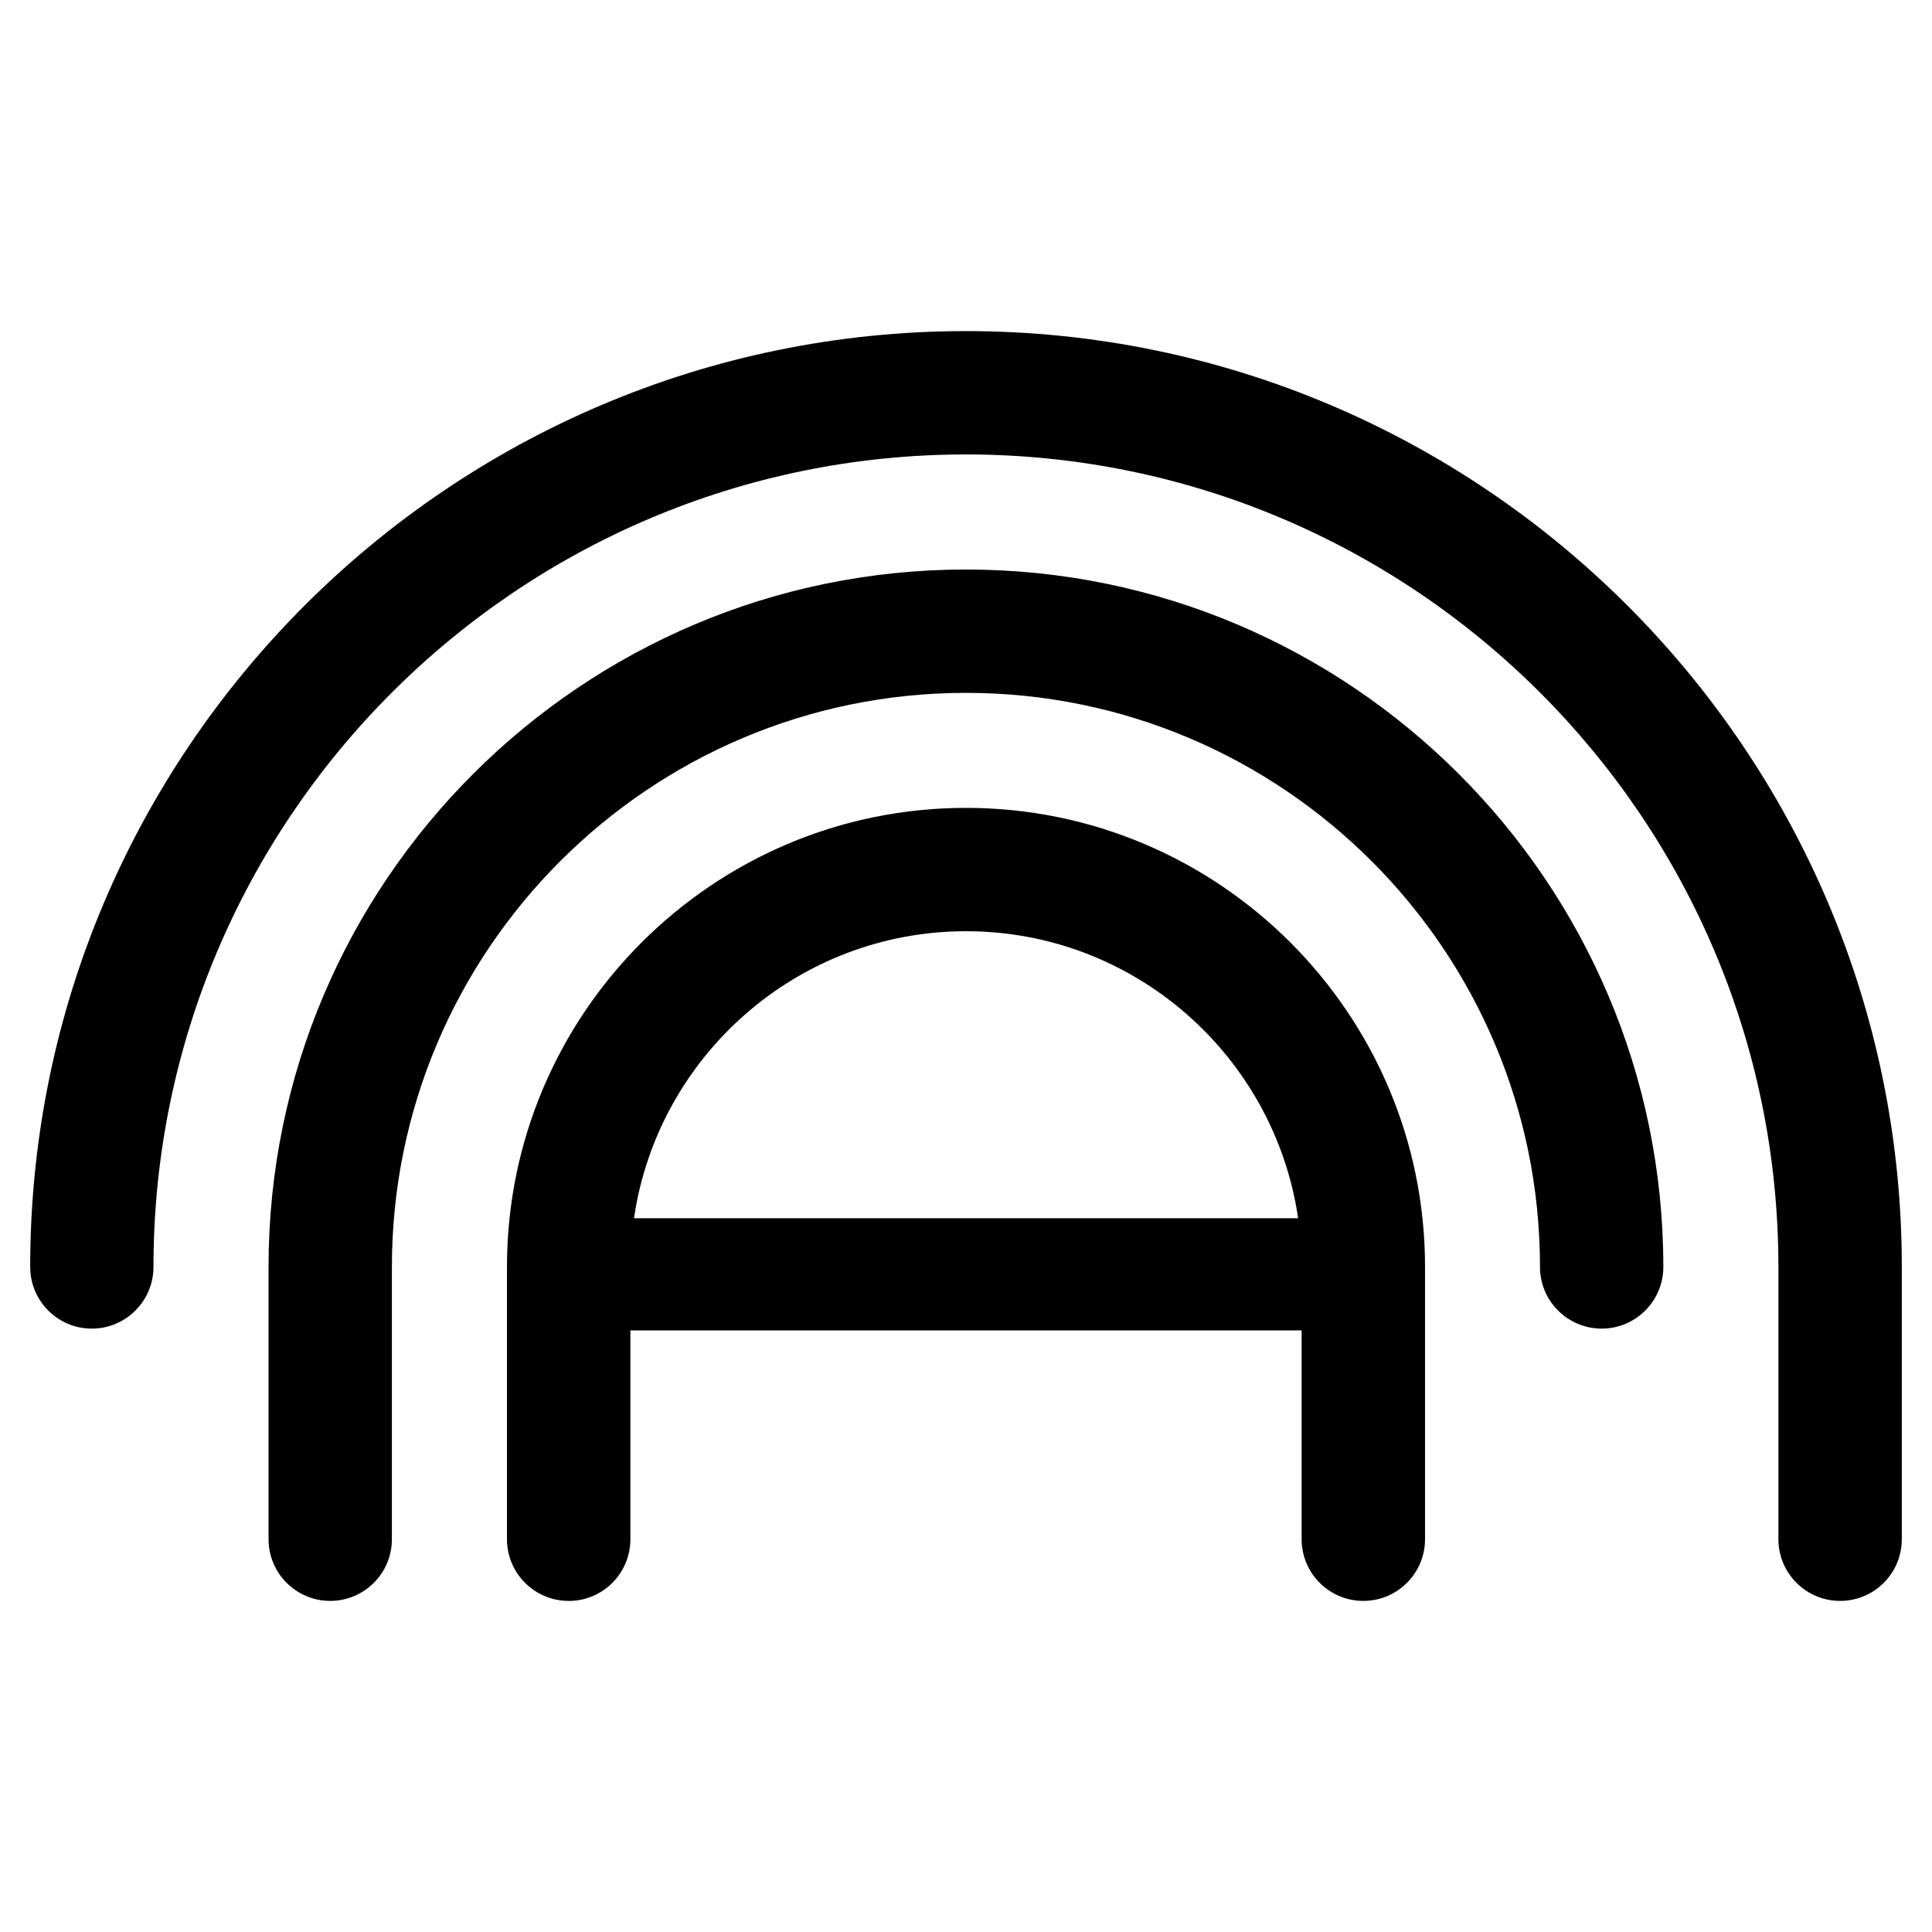
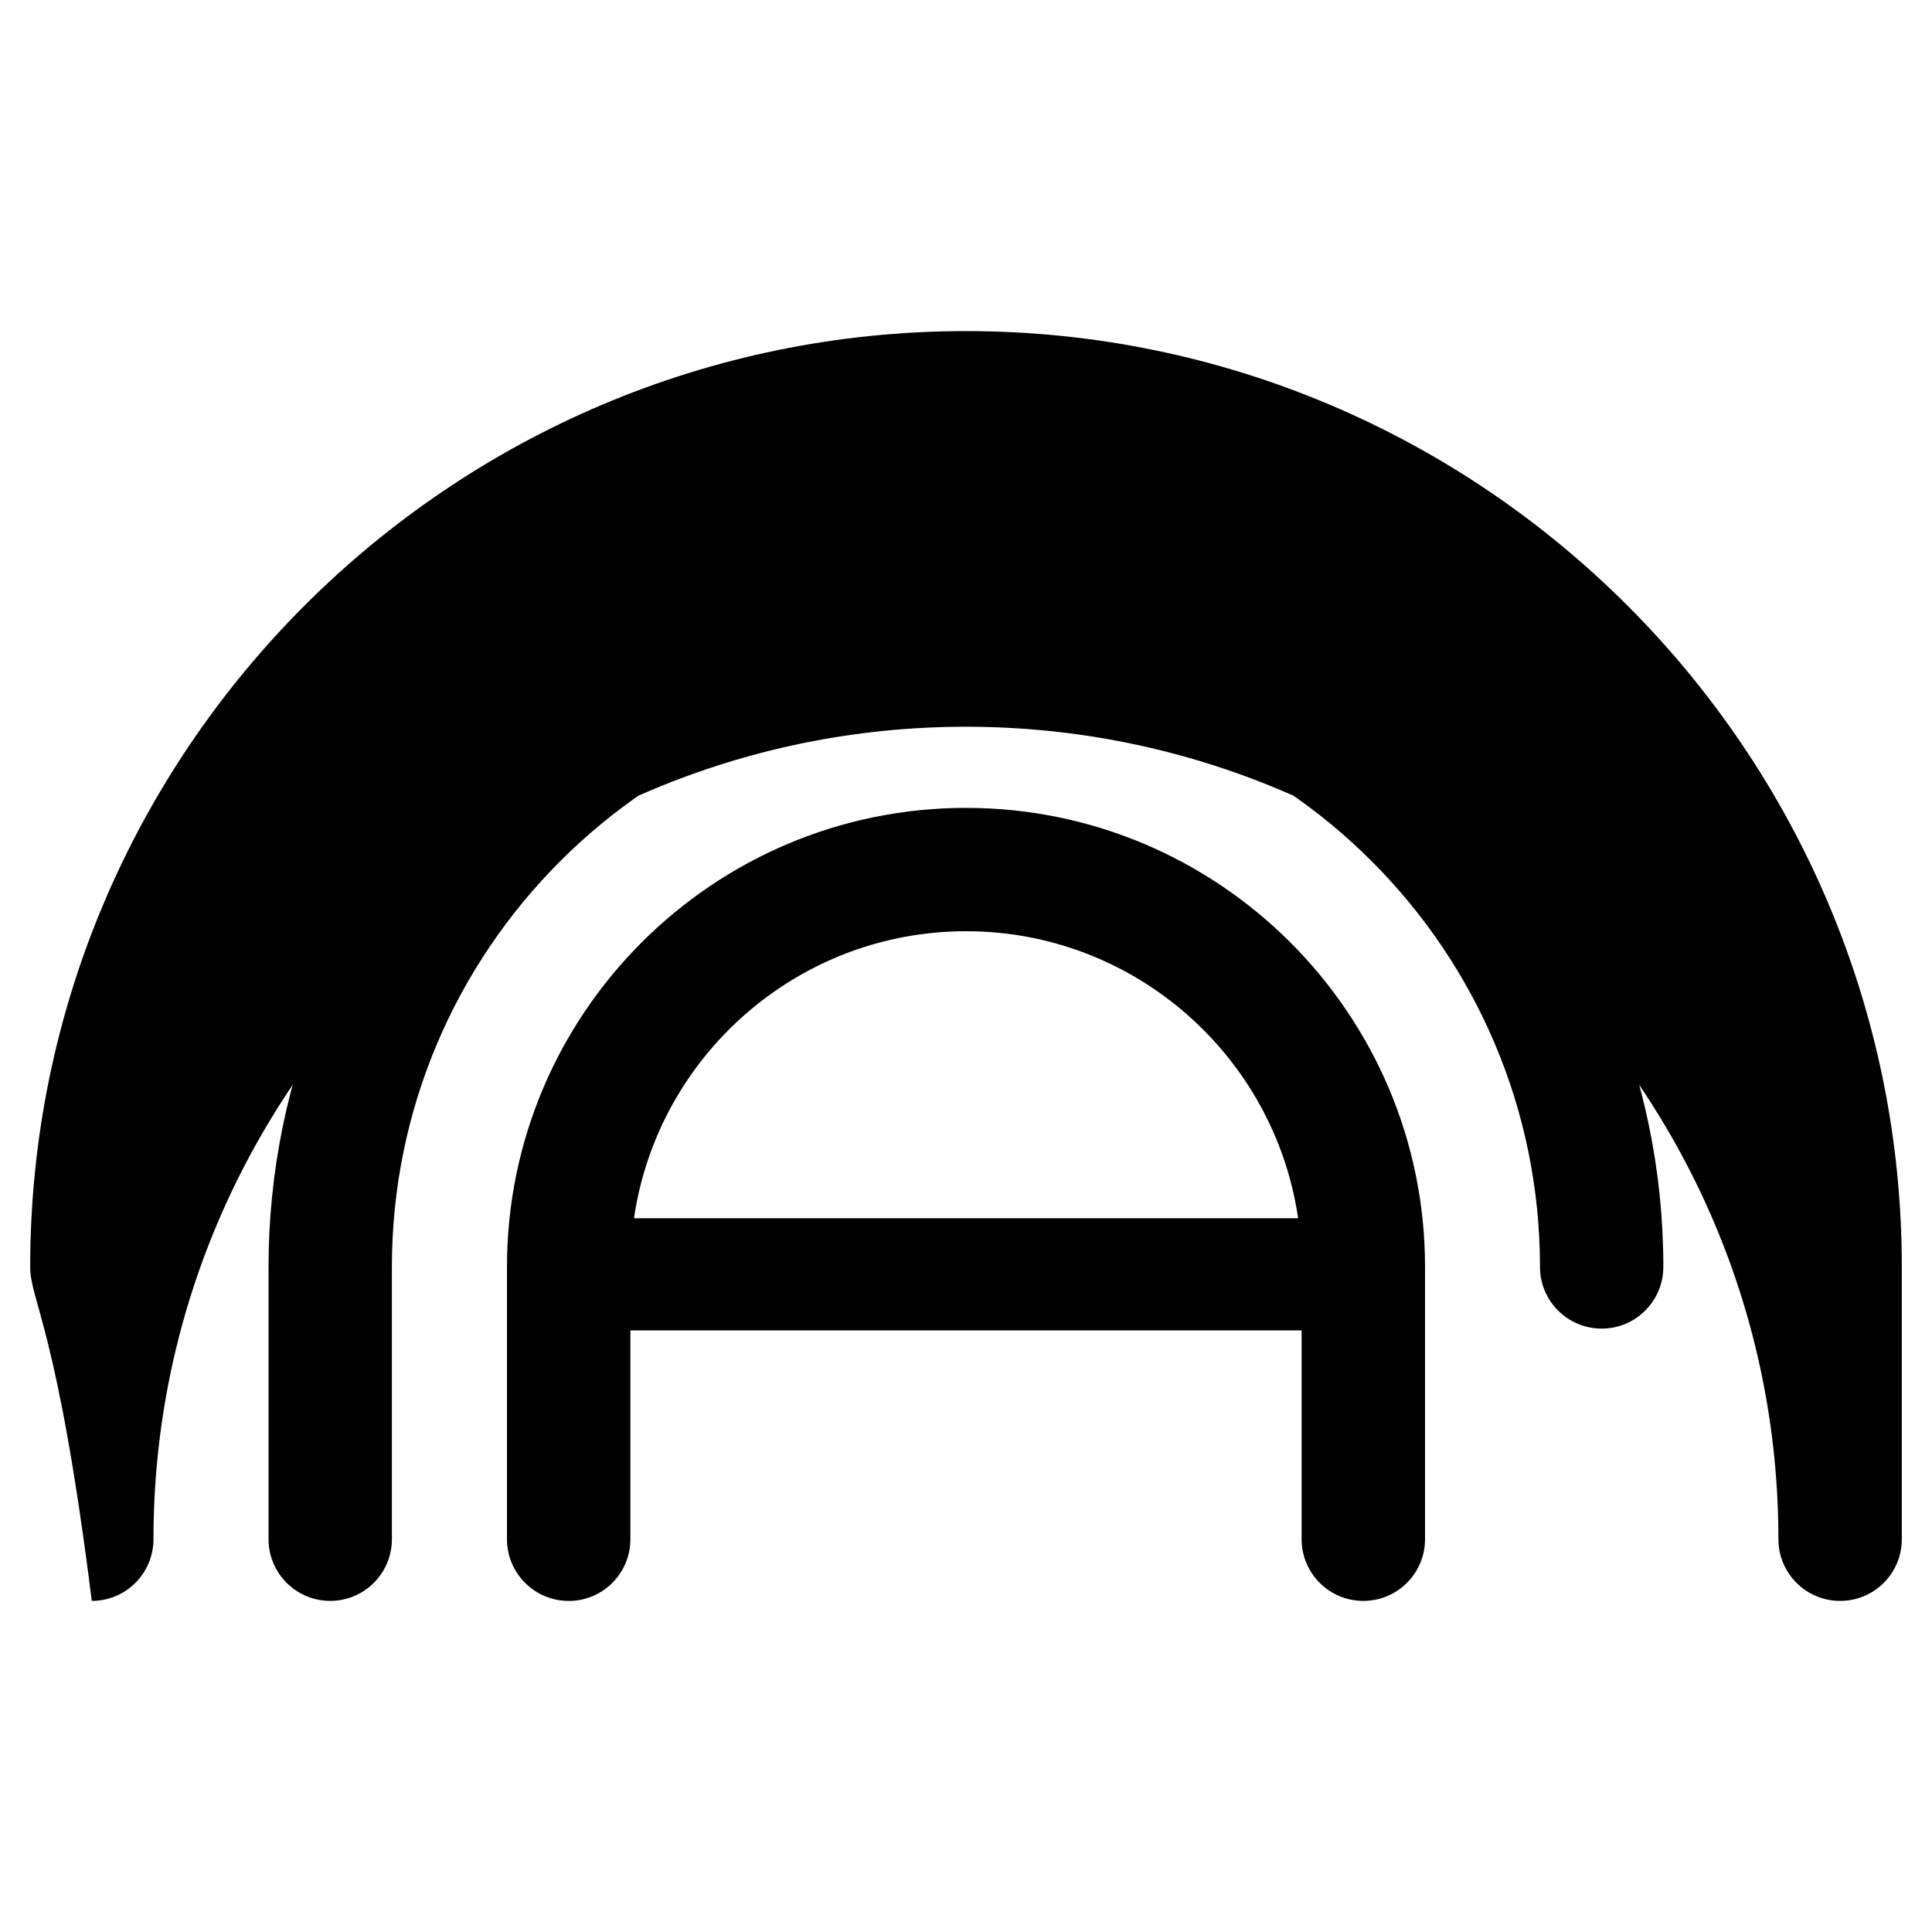
<svg xmlns="http://www.w3.org/2000/svg" viewBox="0 0 32 32" width="32" height="32" xml:space="preserve">
-   <path d="m 5.47,26.516 c -0.564,0 -1.022,-0.457 -1.022,-1.022 v -4.51 c 0,-6.369 5.182,-11.551 11.551,-11.551 6.37,0 11.551,5.182 11.551,11.551 0,0.564 -0.457,1.022 -1.021,1.022 -0.564,0 -1.022,-0.457 -1.022,-1.022 0,-5.243 -4.265,-9.508 -9.508,-9.508 -5.243,0 -9.508,4.265 -9.508,9.508 v 4.51 c 0,0.564 -0.457,1.022 -1.022,1.022 z m 3.949,0 c -0.564,0 -1.022,-0.457 -1.022,-1.022 v -4.51 c 0,-4.192 3.411,-7.603 7.603,-7.603 4.192,0 7.603,3.411 7.603,7.603 v 4.51 c 0,0.564 -0.457,1.022 -1.022,1.022 -0.564,0 -1.022,-0.457 -1.022,-1.022 V 22.036 H 10.441 v 3.459 c 0,0.564 -0.457,1.022 -1.022,1.022 z m 21.059,0 c -0.564,0 -1.022,-0.457 -1.022,-1.022 v -4.51 c 0,-7.42 -6.037,-13.457 -13.457,-13.457 -7.42,0 -13.457,6.037 -13.457,13.457 0,0.564 -0.457,1.022 -1.022,1.022 C 0.957,22.006 0.5,21.548 0.5,20.984 0.5,12.438 7.453,5.484 16,5.484 24.547,5.484 31.5,12.438 31.5,20.984 v 4.51 c 0,0.564 -0.457,1.022 -1.022,1.022 z M 10.5,20.178 h 11.001 c -0.392,-2.685 -2.709,-4.754 -5.5,-4.754 -2.792,0 -5.109,2.069 -5.5,4.754 z" />
+   <path d="m 5.47,26.516 c -0.564,0 -1.022,-0.457 -1.022,-1.022 v -4.51 c 0,-6.369 5.182,-11.551 11.551,-11.551 6.37,0 11.551,5.182 11.551,11.551 0,0.564 -0.457,1.022 -1.021,1.022 -0.564,0 -1.022,-0.457 -1.022,-1.022 0,-5.243 -4.265,-9.508 -9.508,-9.508 -5.243,0 -9.508,4.265 -9.508,9.508 v 4.51 c 0,0.564 -0.457,1.022 -1.022,1.022 z m 3.949,0 c -0.564,0 -1.022,-0.457 -1.022,-1.022 v -4.51 c 0,-4.192 3.411,-7.603 7.603,-7.603 4.192,0 7.603,3.411 7.603,7.603 v 4.51 c 0,0.564 -0.457,1.022 -1.022,1.022 -0.564,0 -1.022,-0.457 -1.022,-1.022 V 22.036 H 10.441 v 3.459 c 0,0.564 -0.457,1.022 -1.022,1.022 z m 21.059,0 c -0.564,0 -1.022,-0.457 -1.022,-1.022 c 0,-7.42 -6.037,-13.457 -13.457,-13.457 -7.42,0 -13.457,6.037 -13.457,13.457 0,0.564 -0.457,1.022 -1.022,1.022 C 0.957,22.006 0.5,21.548 0.5,20.984 0.5,12.438 7.453,5.484 16,5.484 24.547,5.484 31.5,12.438 31.5,20.984 v 4.51 c 0,0.564 -0.457,1.022 -1.022,1.022 z M 10.5,20.178 h 11.001 c -0.392,-2.685 -2.709,-4.754 -5.5,-4.754 -2.792,0 -5.109,2.069 -5.5,4.754 z" />
</svg>